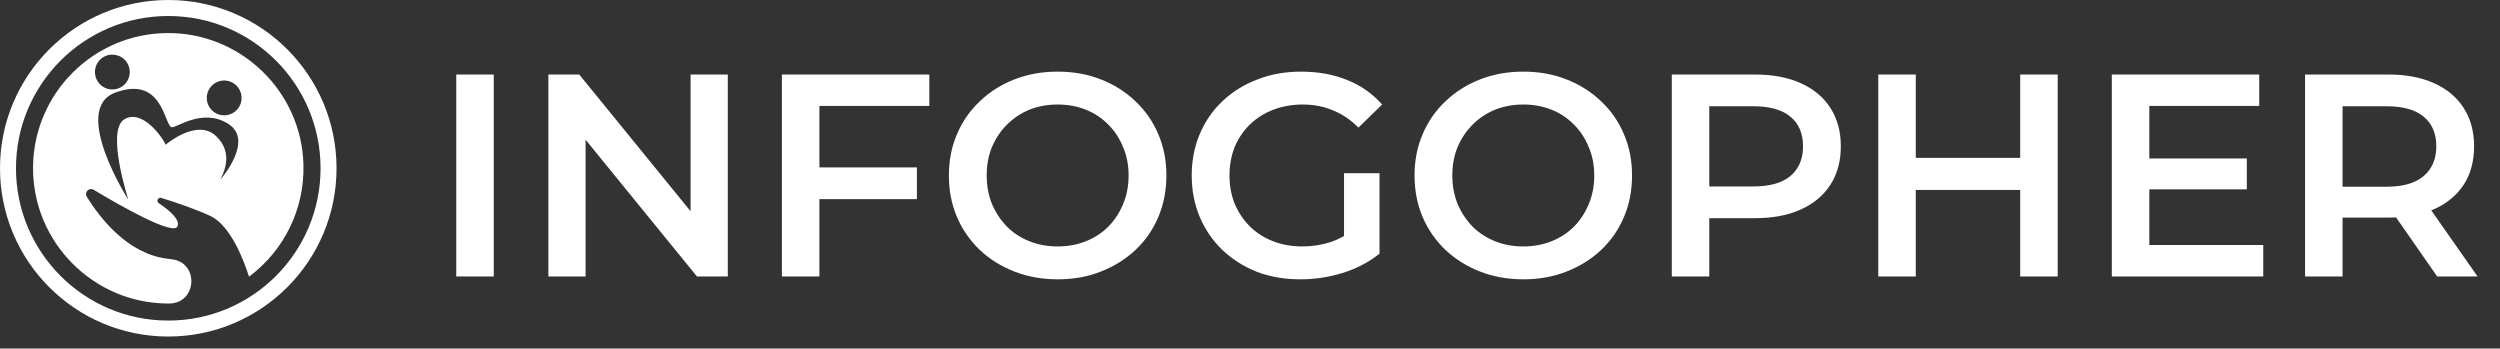
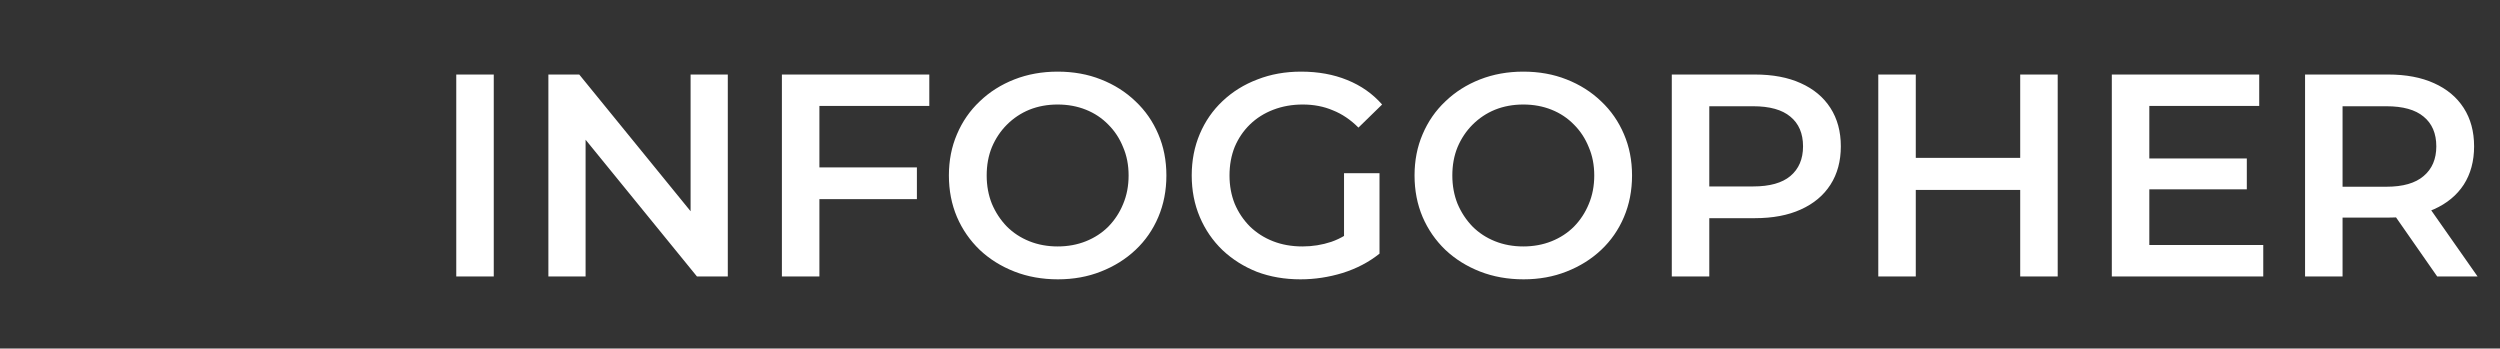
<svg xmlns="http://www.w3.org/2000/svg" width="208" height="29" viewBox="0 0 208 29" fill="none">
  <rect x="0" y="0" width="208" height="29" fill="#333333" stroke="none" />
  <path d="M37.961 23V6.2H41.081V23H37.961ZM45.625 23V6.2H48.193L58.729 19.136H57.457V6.2H60.553V23H57.985L47.449 10.064H48.721V23H45.625ZM67.91 13.928H76.286V16.568H67.91V13.928ZM68.174 23H65.054V6.2H77.318V8.816H68.174V23ZM88.02 23.24C86.708 23.24 85.5 23.024 84.396 22.592C83.292 22.16 82.332 21.56 81.516 20.792C80.7 20.008 80.068 19.096 79.62 18.056C79.172 17 78.948 15.848 78.948 14.6C78.948 13.352 79.172 12.208 79.62 11.168C80.068 10.112 80.7 9.2 81.516 8.432C82.332 7.648 83.292 7.04 84.396 6.608C85.5 6.176 86.7 5.96 87.996 5.96C89.308 5.96 90.508 6.176 91.596 6.608C92.7 7.04 93.66 7.648 94.476 8.432C95.292 9.2 95.924 10.112 96.372 11.168C96.82 12.208 97.044 13.352 97.044 14.6C97.044 15.848 96.82 17 96.372 18.056C95.924 19.112 95.292 20.024 94.476 20.792C93.66 21.56 92.7 22.16 91.596 22.592C90.508 23.024 89.316 23.24 88.02 23.24ZM87.996 20.504C88.844 20.504 89.628 20.36 90.348 20.072C91.068 19.784 91.692 19.376 92.22 18.848C92.748 18.304 93.156 17.68 93.444 16.976C93.748 16.256 93.9 15.464 93.9 14.6C93.9 13.736 93.748 12.952 93.444 12.248C93.156 11.528 92.748 10.904 92.22 10.376C91.692 9.832 91.068 9.416 90.348 9.128C89.628 8.84 88.844 8.696 87.996 8.696C87.148 8.696 86.364 8.84 85.644 9.128C84.94 9.416 84.316 9.832 83.772 10.376C83.244 10.904 82.828 11.528 82.524 12.248C82.236 12.952 82.092 13.736 82.092 14.6C82.092 15.448 82.236 16.232 82.524 16.952C82.828 17.672 83.244 18.304 83.772 18.848C84.3 19.376 84.924 19.784 85.644 20.072C86.364 20.36 87.148 20.504 87.996 20.504ZM108.199 23.24C106.887 23.24 105.679 23.032 104.575 22.616C103.487 22.184 102.535 21.584 101.719 20.816C100.903 20.032 100.271 19.112 99.823 18.056C99.375 17 99.151 15.848 99.151 14.6C99.151 13.352 99.375 12.2 99.823 11.144C100.271 10.088 100.903 9.176 101.719 8.408C102.551 7.624 103.519 7.024 104.623 6.608C105.727 6.176 106.935 5.96 108.247 5.96C109.671 5.96 110.951 6.192 112.087 6.656C113.239 7.12 114.207 7.8 114.991 8.696L113.023 10.616C112.367 9.96 111.655 9.48 110.887 9.176C110.135 8.856 109.303 8.696 108.391 8.696C107.511 8.696 106.695 8.84 105.943 9.128C105.191 9.416 104.543 9.824 103.999 10.352C103.455 10.88 103.031 11.504 102.727 12.224C102.439 12.944 102.295 13.736 102.295 14.6C102.295 15.448 102.439 16.232 102.727 16.952C103.031 17.672 103.455 18.304 103.999 18.848C104.543 19.376 105.183 19.784 105.919 20.072C106.655 20.36 107.471 20.504 108.367 20.504C109.199 20.504 109.999 20.376 110.767 20.12C111.551 19.848 112.295 19.4 112.999 18.776L114.775 21.104C113.895 21.808 112.871 22.344 111.703 22.712C110.551 23.064 109.383 23.24 108.199 23.24ZM111.823 20.696V14.408H114.775V21.104L111.823 20.696ZM126.762 23.24C125.45 23.24 124.242 23.024 123.138 22.592C122.034 22.16 121.074 21.56 120.258 20.792C119.442 20.008 118.81 19.096 118.362 18.056C117.914 17 117.69 15.848 117.69 14.6C117.69 13.352 117.914 12.208 118.362 11.168C118.81 10.112 119.442 9.2 120.258 8.432C121.074 7.648 122.034 7.04 123.138 6.608C124.242 6.176 125.442 5.96 126.738 5.96C128.05 5.96 129.25 6.176 130.338 6.608C131.442 7.04 132.402 7.648 133.218 8.432C134.034 9.2 134.666 10.112 135.114 11.168C135.562 12.208 135.786 13.352 135.786 14.6C135.786 15.848 135.562 17 135.114 18.056C134.666 19.112 134.034 20.024 133.218 20.792C132.402 21.56 131.442 22.16 130.338 22.592C129.25 23.024 128.058 23.24 126.762 23.24ZM126.738 20.504C127.586 20.504 128.37 20.36 129.09 20.072C129.81 19.784 130.434 19.376 130.962 18.848C131.49 18.304 131.898 17.68 132.186 16.976C132.49 16.256 132.642 15.464 132.642 14.6C132.642 13.736 132.49 12.952 132.186 12.248C131.898 11.528 131.49 10.904 130.962 10.376C130.434 9.832 129.81 9.416 129.09 9.128C128.37 8.84 127.586 8.696 126.738 8.696C125.89 8.696 125.106 8.84 124.386 9.128C123.682 9.416 123.058 9.832 122.514 10.376C121.986 10.904 121.57 11.528 121.266 12.248C120.978 12.952 120.834 13.736 120.834 14.6C120.834 15.448 120.978 16.232 121.266 16.952C121.57 17.672 121.986 18.304 122.514 18.848C123.042 19.376 123.666 19.784 124.386 20.072C125.106 20.36 125.89 20.504 126.738 20.504ZM139.093 23V6.2H146.005C147.493 6.2 148.765 6.44 149.821 6.92C150.893 7.4 151.717 8.088 152.293 8.984C152.869 9.88 153.157 10.944 153.157 12.176C153.157 13.408 152.869 14.472 152.293 15.368C151.717 16.264 150.893 16.952 149.821 17.432C148.765 17.912 147.493 18.152 146.005 18.152H140.821L142.213 16.688V23H139.093ZM142.213 17.024L140.821 15.512H145.861C147.237 15.512 148.269 15.224 148.957 14.648C149.661 14.056 150.013 13.232 150.013 12.176C150.013 11.104 149.661 10.28 148.957 9.704C148.269 9.128 147.237 8.84 145.861 8.84H140.821L142.213 7.304V17.024ZM168.081 6.2H171.201V23H168.081V6.2ZM159.393 23H156.273V6.2H159.393V23ZM168.321 15.8H159.129V13.136H168.321V15.8ZM178.583 13.184H186.935V15.752H178.583V13.184ZM178.823 20.384H188.303V23H175.703V6.2H187.967V8.816H178.823V20.384ZM191.781 23V6.2H198.693C200.181 6.2 201.453 6.44 202.509 6.92C203.581 7.4 204.405 8.088 204.981 8.984C205.557 9.88 205.845 10.944 205.845 12.176C205.845 13.408 205.557 14.472 204.981 15.368C204.405 16.248 203.581 16.928 202.509 17.408C201.453 17.872 200.181 18.104 198.693 18.104H193.509L194.901 16.688V23H191.781ZM202.773 23L198.525 16.904H201.861L206.133 23H202.773ZM194.901 17.024L193.509 15.536H198.549C199.925 15.536 200.957 15.24 201.645 14.648C202.349 14.056 202.701 13.232 202.701 12.176C202.701 11.104 202.349 10.28 201.645 9.704C200.957 9.128 199.925 8.84 198.549 8.84H193.509L194.901 7.304V17.024Z" fill="white" />
-   <path d="M14 0C6.271 0 0 6.268 0 14C0 21.732 6.268 28 14 28C21.732 28 28 21.733 28 14.001C28 6.269 21.732 0 14 0ZM14 26.671C7.002 26.671 1.33 20.998 1.33 14C1.33 7.002 7.002 1.331 14 1.331C20.998 1.331 26.671 7.003 26.671 14.001C26.671 20.999 20.999 26.672 14 26.672V26.671Z" fill="white" />
-   <path d="M25.247 13.692C25.086 7.6 20.032 2.716 13.937 2.75C7.773 2.784 2.784 7.774 2.749 13.937C2.714 20.125 7.744 25.216 13.932 25.252H14.084C16.392 25.235 16.594 21.861 14.304 21.572L13.917 21.524C10.631 21.118 8.335 18.175 7.221 16.371C6.99 15.996 7.417 15.566 7.794 15.791C10.056 17.146 14.416 19.629 14.765 18.837C15.009 18.284 14.125 17.519 13.209 16.904C12.973 16.747 13.149 16.38 13.42 16.465C14.712 16.869 16.366 17.431 17.515 17.975C19.254 18.802 20.36 21.881 20.717 23.02C22.166 21.944 23.334 20.534 24.123 18.91C24.911 17.287 25.297 15.497 25.247 13.692ZM9.347 4.545C9.634 4.545 9.914 4.63 10.153 4.789C10.391 4.948 10.577 5.174 10.686 5.439C10.796 5.704 10.825 5.995 10.769 6.277C10.713 6.558 10.575 6.816 10.372 7.019C10.17 7.221 9.911 7.359 9.63 7.415C9.349 7.471 9.058 7.442 8.793 7.333C8.528 7.223 8.302 7.037 8.143 6.799C7.983 6.561 7.898 6.28 7.898 5.994C7.898 5.609 8.051 5.241 8.323 4.969C8.595 4.697 8.963 4.545 9.347 4.545ZM18.327 14.953C18.512 14.556 19.544 12.783 17.956 11.303C16.368 9.822 13.776 12.044 13.776 12.044C13.564 11.462 11.79 8.974 10.309 9.951C8.829 10.927 10.68 16.619 10.68 16.619C10.68 16.619 5.855 9.08 9.595 7.702C13.545 6.247 13.651 10.4 14.278 10.586C14.637 10.693 16.845 8.922 19.014 10.321C21.184 11.72 18.327 14.953 18.327 14.953ZM18.652 9.596C18.365 9.596 18.085 9.511 17.847 9.352C17.609 9.192 17.423 8.966 17.313 8.701C17.203 8.436 17.175 8.145 17.231 7.864C17.287 7.583 17.425 7.325 17.627 7.122C17.83 6.919 18.088 6.781 18.369 6.725C18.65 6.669 18.942 6.698 19.207 6.808C19.471 6.917 19.698 7.103 19.857 7.342C20.016 7.58 20.101 7.86 20.101 8.147C20.101 8.531 19.949 8.9 19.677 9.171C19.405 9.443 19.036 9.596 18.652 9.596Z" fill="white" />
</svg>